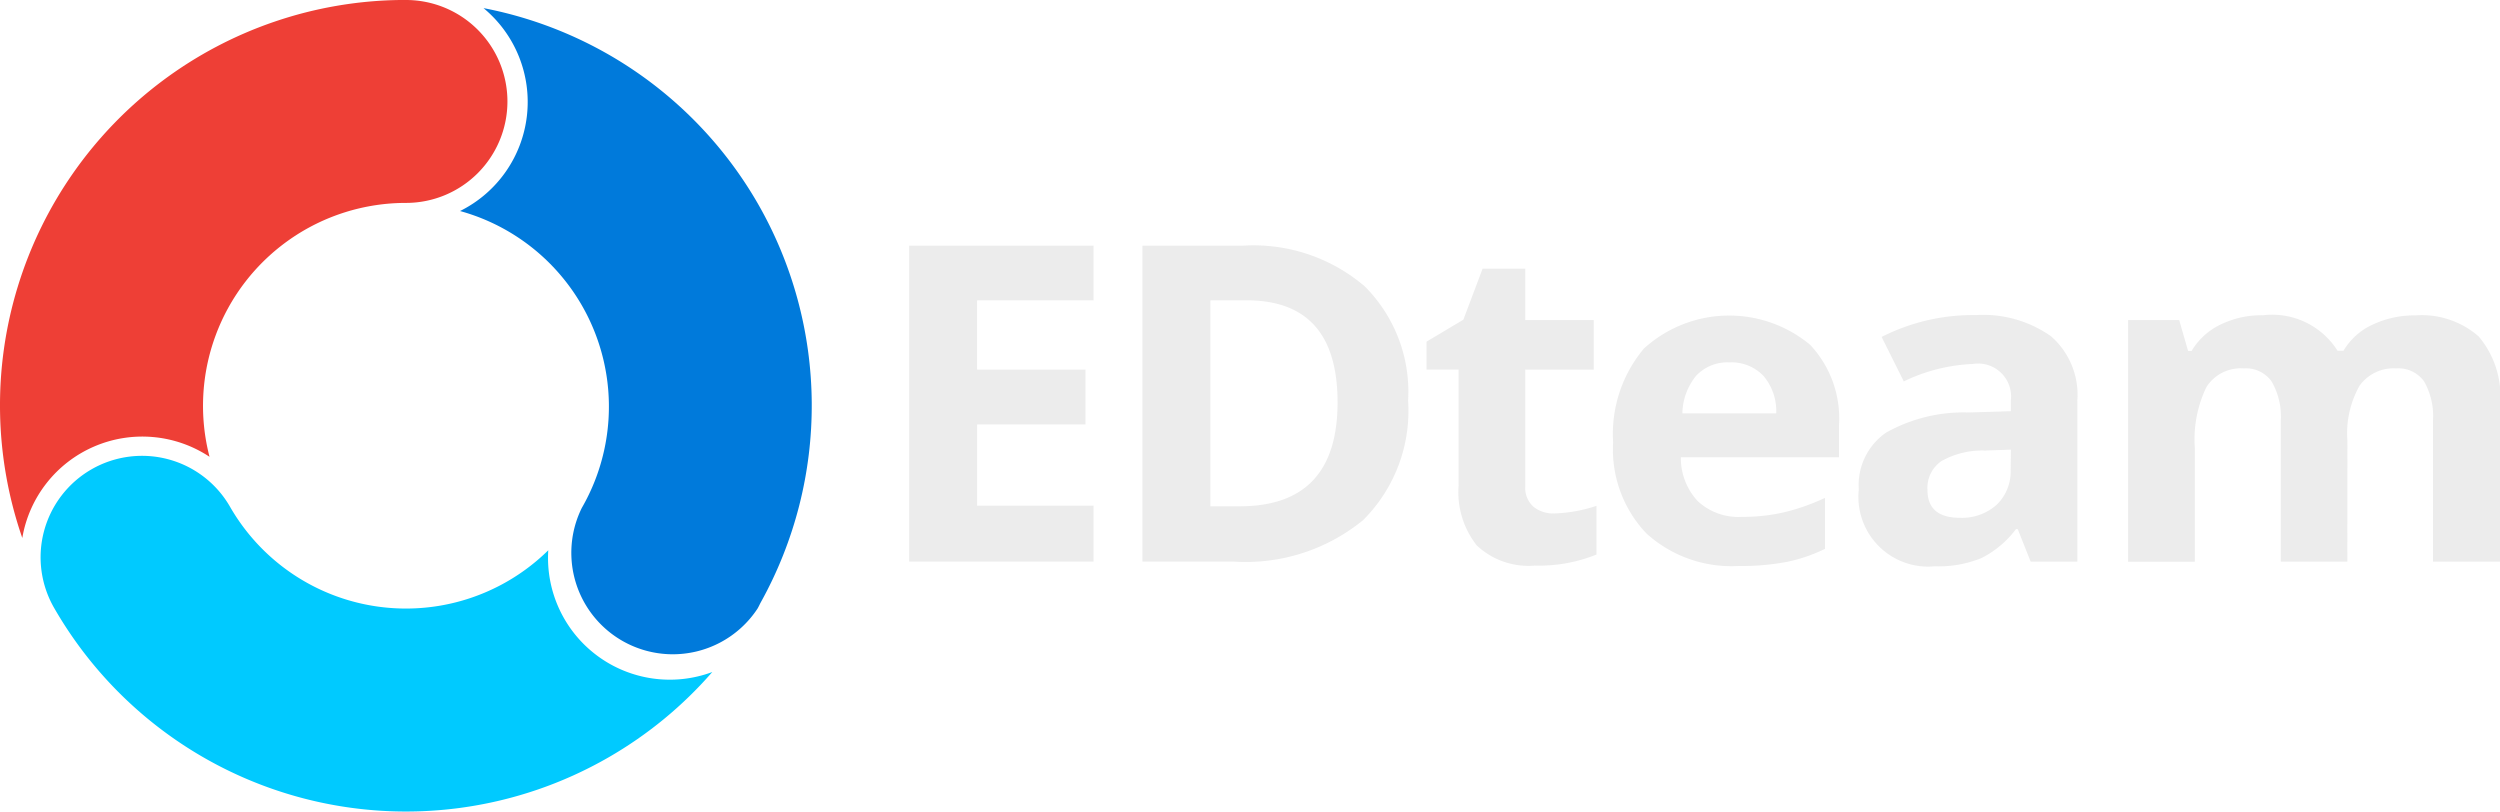
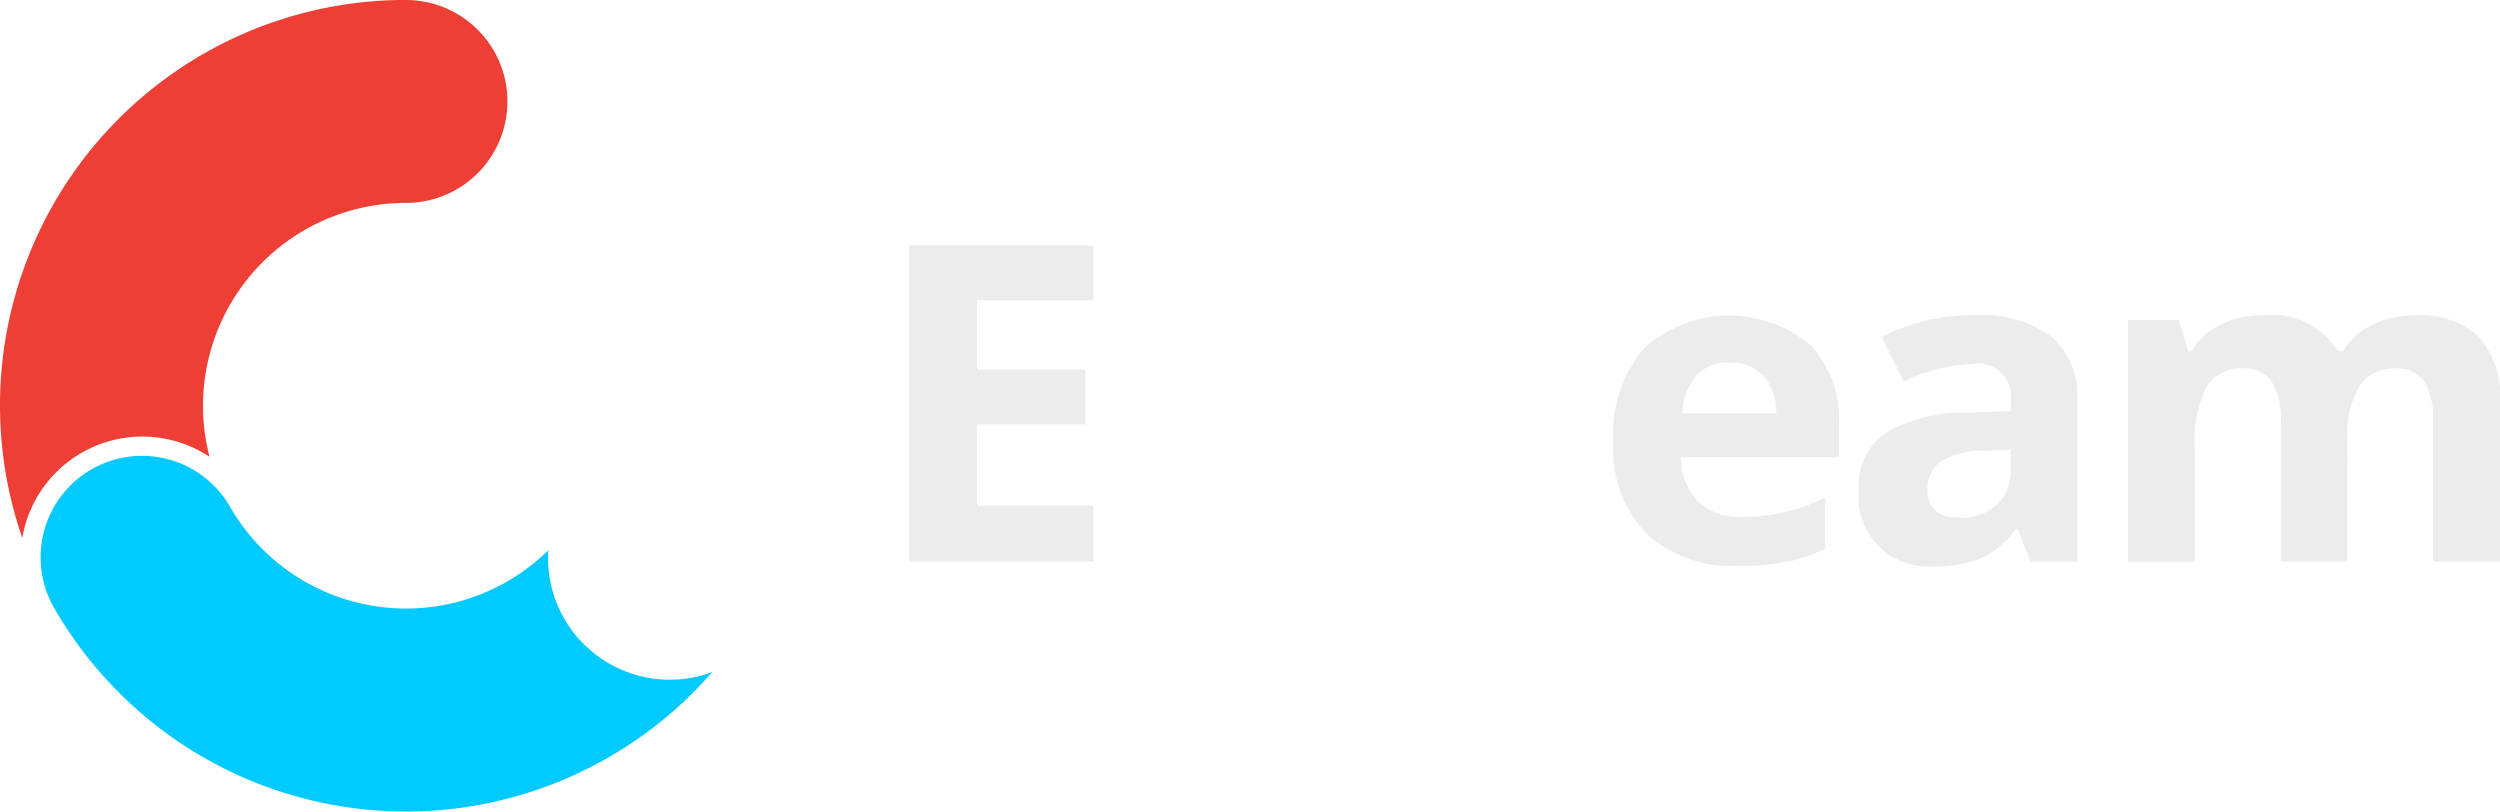
<svg xmlns="http://www.w3.org/2000/svg" viewBox="4697 -2776 98.565 32">
  <defs>
    <style>
      .cls-1 {
        fill: #00caff;
      }

      .cls-2 {
        fill: #007adb;
      }

      .cls-3 {
        fill: #ee3f36;
      }

      .cls-4 {
        fill: #dfe0e0;
        opacity: 0.6;
      }
    </style>
  </defs>
  <g id="EDteam_Logo" data-name="EDteam Logo" transform="translate(4553 -2788)">
    <path id="Path_1" data-name="Path 1" class="cls-1" d="M27.416,68.1a16,16,0,0,0,4.077-3.357,4.8,4.8,0,0,1-6.467-4.8,8,8,0,0,1-12.538-1.7,4,4,0,1,0-6.928,4A16,16,0,0,0,27.416,68.1Z" transform="translate(140.59 -26.248)" />
-     <path id="Path_2" data-name="Path 2" class="cls-2" d="M68.4,8.68A15.955,15.955,0,0,0,57.6,1a4.8,4.8,0,0,1-.925,8,8,8,0,0,1,4.8,11.706h0A4,4,0,0,0,68.4,24.68c.048-.08.083-.16.125-.24A15.981,15.981,0,0,0,68.4,8.68Z" transform="translate(105.463 11.32)" />
    <path id="Path_3" data-name="Path 3" class="cls-3" d="M19.989,4a4,4,0,0,0-4-4h-.237A15.984,15.984,0,0,0,.862,21.21a4.8,4.8,0,0,1,7.382-3.2A8,8,0,0,1,15.989,8h0a4,4,0,0,0,4-4Z" transform="translate(144.017 12)" />
    <path id="Path_4" data-name="Path 4" class="cls-4" d="M119.27,42.724H112V30.27h7.27v2.154h-4.592v2.733h4.272V37.32h-4.272v3.2h4.592Z" transform="translate(67.845 -8.584)" />
-     <path id="Path_5" data-name="Path 5" class="cls-4" d="M151.214,36.379a6.083,6.083,0,0,1-1.773,4.71,7.309,7.309,0,0,1-5.12,1.635H140.74V30.27H144.7a6.753,6.753,0,0,1,4.8,1.6A5.875,5.875,0,0,1,151.214,36.379Zm-2.781.067q0-4.022-3.59-4.022h-1.424v8.122h1.149Q148.433,40.545,148.433,36.446Z" transform="translate(48.302 -8.584)" />
-     <path id="Path_6" data-name="Path 6" class="cls-4" d="M180.783,42.751a5.776,5.776,0,0,0,1.658-.3v1.92a6.006,6.006,0,0,1-2.416.435,2.98,2.98,0,0,1-2.3-.79,3.386,3.386,0,0,1-.72-2.362V37.078H175.74v-1.1l1.453-.867.758-2.01h1.683v2.026h2.7v1.952h-2.7V41.67a1,1,0,0,0,.32.816A1.248,1.248,0,0,0,180.783,42.751Z" transform="translate(24.502 -10.508)" />
    <path id="Path_7" data-name="Path 7" class="cls-4" d="M203.687,48.745a4.994,4.994,0,0,1-3.642-1.28,4.8,4.8,0,0,1-1.315-3.594,5.237,5.237,0,0,1,1.216-3.7,4.994,4.994,0,0,1,6.55-.147,4.237,4.237,0,0,1,1.139,3.178V44.46H201.4a2.493,2.493,0,0,0,.666,1.728,2.352,2.352,0,0,0,1.744.621,7.216,7.216,0,0,0,1.651-.179,8.225,8.225,0,0,0,1.622-.57v2.01a6.305,6.305,0,0,1-1.478.509A9.549,9.549,0,0,1,203.687,48.745Zm-.371-8.026a1.686,1.686,0,0,0-1.312.525,2.413,2.413,0,0,0-.544,1.485h3.7a2.144,2.144,0,0,0-.509-1.485A1.741,1.741,0,0,0,203.316,40.719Z" transform="translate(8.869 -14.431)" />
    <path id="Path_8" data-name="Path 8" class="cls-4" d="M235.741,48.537l-.509-1.28h-.07a3.875,3.875,0,0,1-1.37,1.146,4.48,4.48,0,0,1-1.834.32,2.749,2.749,0,0,1-2.992-3.03,2.51,2.51,0,0,1,1.075-2.24,6.241,6.241,0,0,1,3.245-.794l1.674-.051v-.416a1.3,1.3,0,0,0-1.5-1.446,6.88,6.88,0,0,0-2.72.688l-.874-1.754a7.942,7.942,0,0,1,3.7-.861,4.649,4.649,0,0,1,2.979.835,3.064,3.064,0,0,1,1.037,2.538v6.346Zm-.778-4.413-1.018.035a3.3,3.3,0,0,0-1.712.41,1.28,1.28,0,0,0-.56,1.142c0,.73.426,1.1,1.28,1.1a2.051,2.051,0,0,0,1.453-.518,1.821,1.821,0,0,0,.547-1.382Z" transform="translate(-11.681 -14.396)" />
    <path id="Path_9" data-name="Path 9" class="cls-4" d="M270.823,48.551H268.2V42.989a2.761,2.761,0,0,0-.362-1.539,1.242,1.242,0,0,0-1.1-.515,1.6,1.6,0,0,0-1.469.733,4.725,4.725,0,0,0-.458,2.41v4.48H262.18v-9.53h2.013l.352,1.219h.138a2.653,2.653,0,0,1,1.133-1.037,3.693,3.693,0,0,1,1.683-.371,3.046,3.046,0,0,1,2.938,1.4h.234a2.582,2.582,0,0,1,1.142-1.027,3.878,3.878,0,0,1,1.706-.368,3.4,3.4,0,0,1,2.483.832,3.638,3.638,0,0,1,.842,2.669v6.208H274.2V42.989a2.762,2.762,0,0,0-.349-1.539,1.242,1.242,0,0,0-1.1-.515,1.648,1.648,0,0,0-1.446.682,3.819,3.819,0,0,0-.48,2.163Z" transform="translate(-34.277 -14.41)" />
  </g>
</svg>